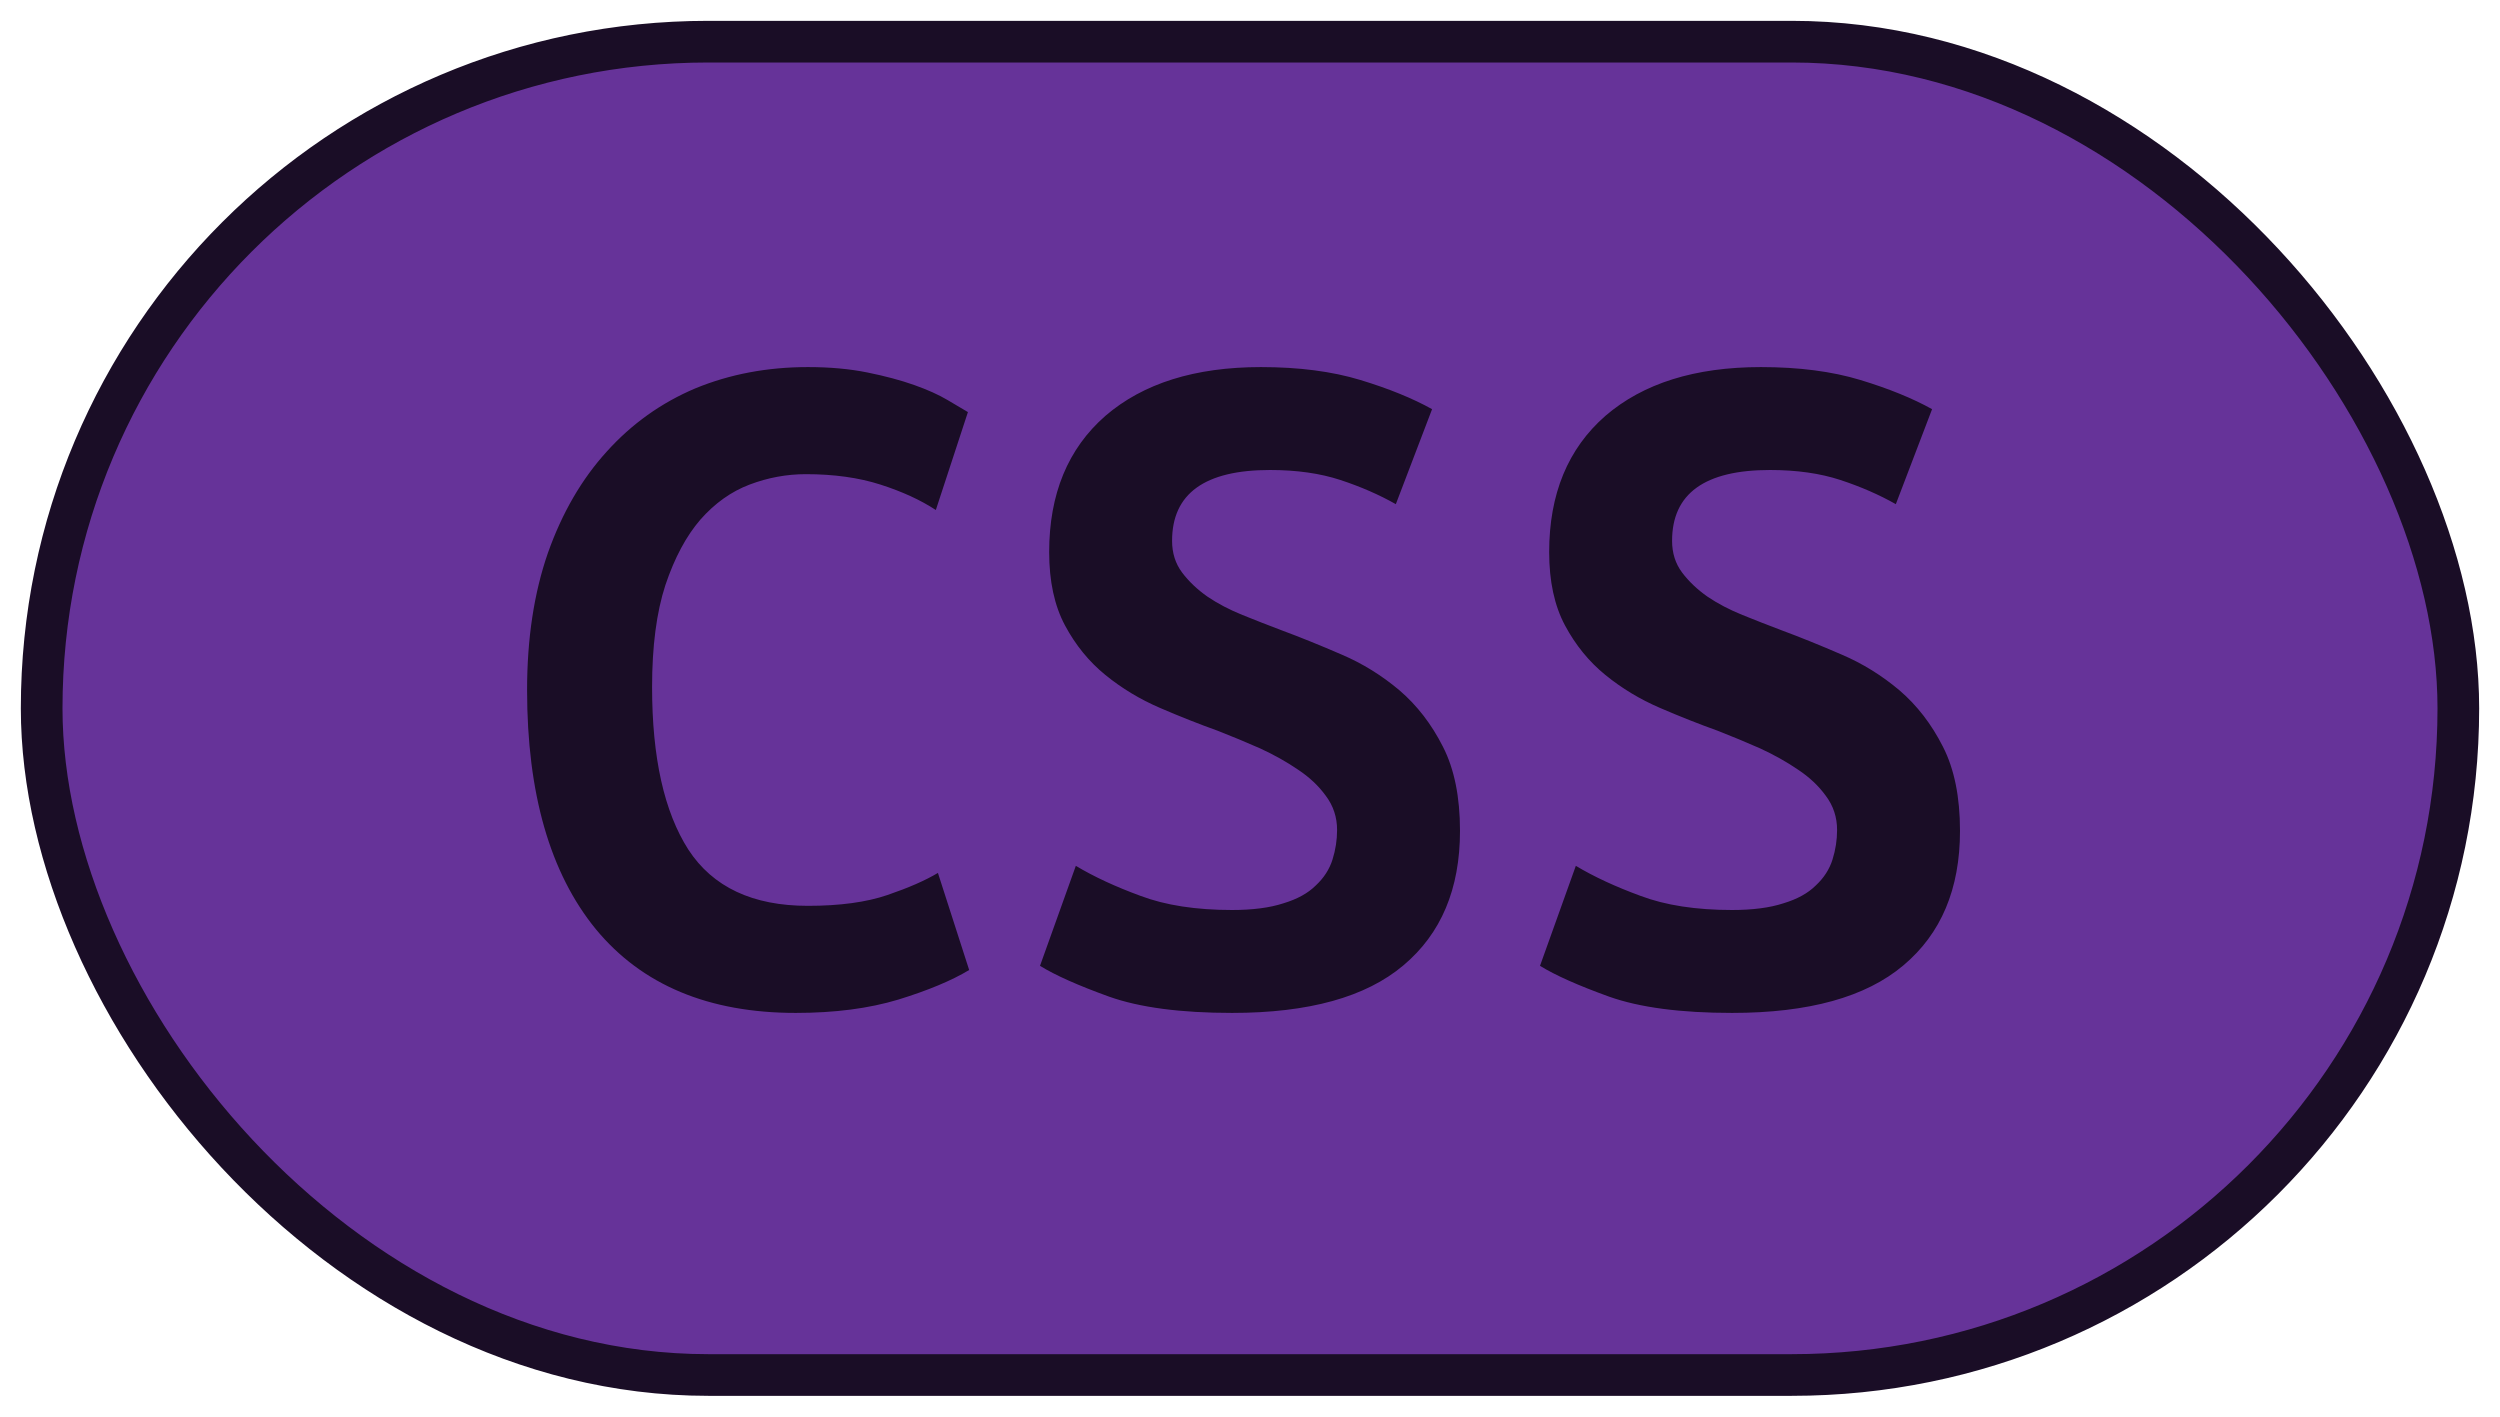
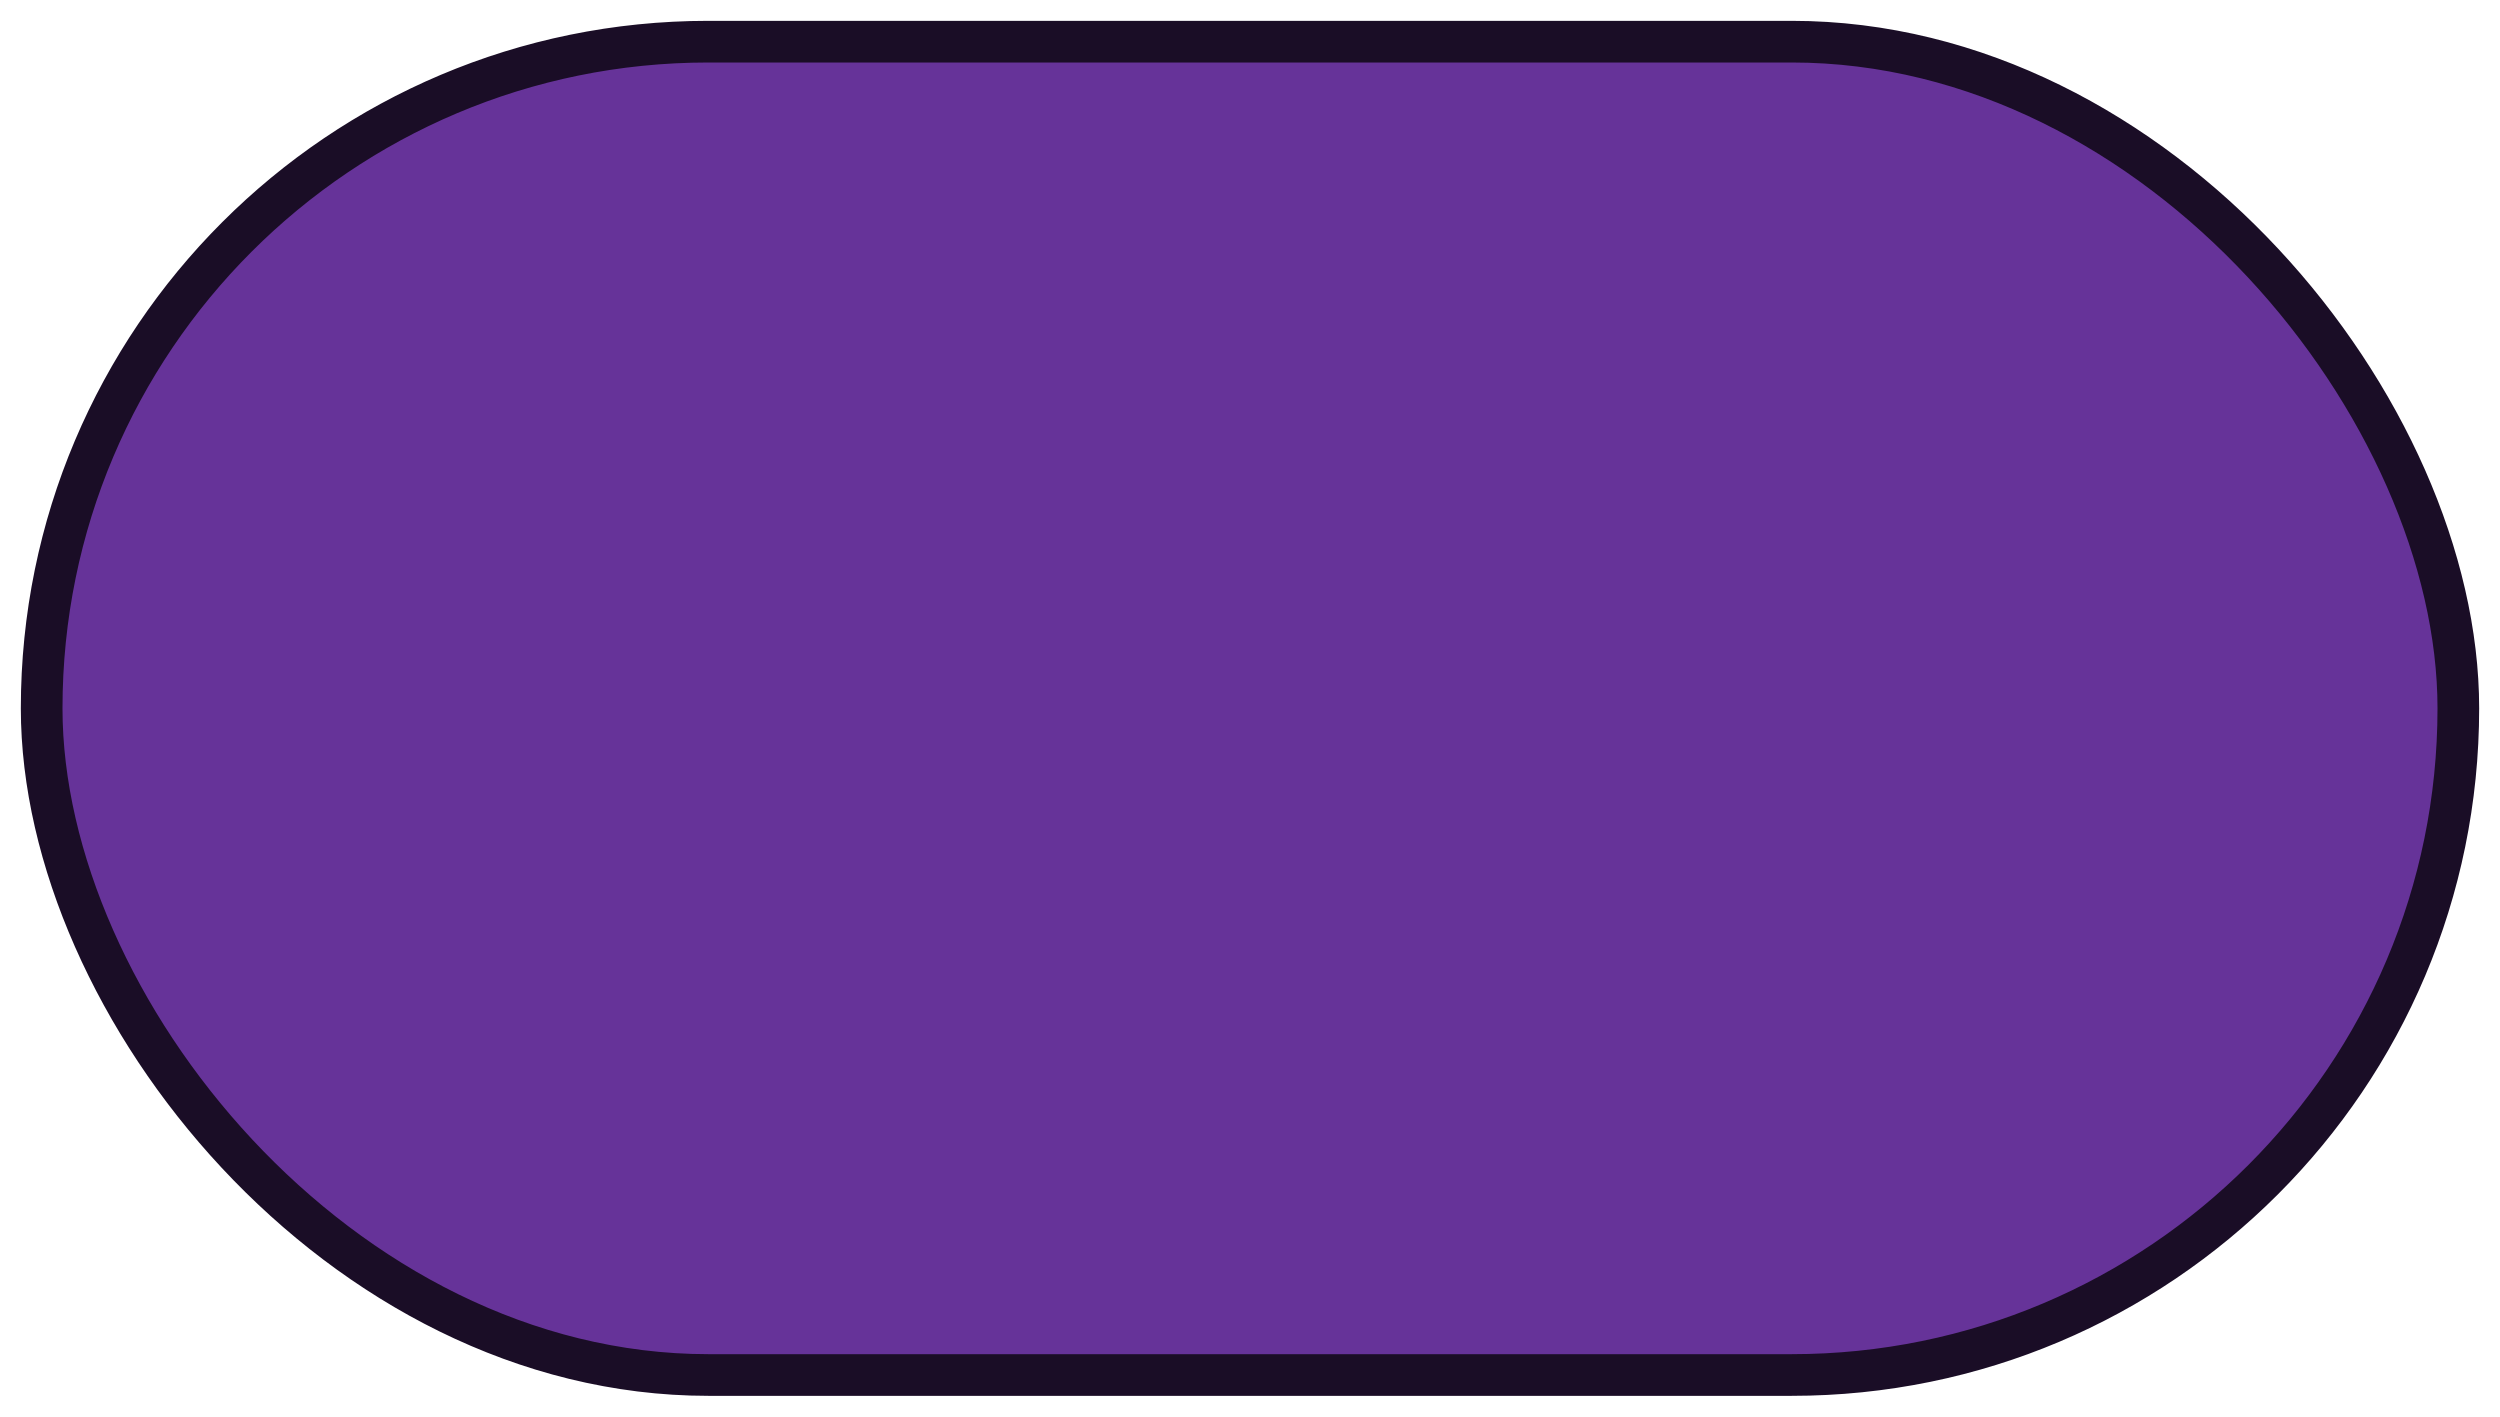
<svg xmlns="http://www.w3.org/2000/svg" width="60" height="34">
  <rect height="32" width="58" rx="16" ry="16" x="1" y="1" fill="#663399" stroke="#1A0D26" stroke-width="1" />
  <g transform="translate(0, 12)">
-     <path fill="#1A0D26" d="M19.10 12.31L19.10 12.31Q15.96 12.31 14.30 10.30Q12.65 8.28 12.65 4.56L12.65 4.56Q12.65 2.71 13.15 1.27Q13.66-0.17 14.56-1.16Q15.46-2.16 16.69-2.68Q17.93-3.19 19.39-3.19L19.39-3.19Q20.18-3.19 20.82-3.06Q21.46-2.93 21.94-2.76Q22.42-2.59 22.74-2.40Q23.06-2.21 23.23-2.11L23.23-2.11L22.46 0.24Q21.91-0.12 21.13-0.37Q20.35-0.62 19.34-0.62L19.34-0.62Q18.65-0.62 17.99-0.37Q17.33-0.12 16.81 0.47Q16.30 1.06 15.97 2.04Q15.65 3.02 15.65 4.49L15.65 4.49Q15.65 7.03 16.52 8.39Q17.40 9.74 19.39 9.74L19.39 9.74Q20.54 9.74 21.30 9.48Q22.06 9.22 22.51 8.95L22.51 8.95L23.26 11.28Q22.63 11.66 21.56 11.99Q20.50 12.31 19.10 12.31ZM29.57 9.84L29.57 9.84Q30.31 9.84 30.80 9.68Q31.30 9.53 31.58 9.25Q31.87 8.98 31.98 8.63Q32.09 8.28 32.09 7.92L32.09 7.92Q32.09 7.46 31.82 7.10Q31.56 6.74 31.15 6.47Q30.74 6.19 30.24 5.96Q29.74 5.74 29.23 5.54L29.23 5.54Q28.56 5.30 27.84 4.99Q27.12 4.68 26.53 4.20Q25.94 3.72 25.56 3.01Q25.18 2.30 25.18 1.25L25.18 1.25Q25.18-0.84 26.53-2.02Q27.89-3.19 30.26-3.19L30.26-3.19Q31.63-3.19 32.65-2.88Q33.67-2.57 34.37-2.18L34.37-2.18L33.50 0.10Q32.90-0.24 32.17-0.48Q31.44-0.72 30.48-0.72L30.48-0.72Q28.13-0.72 28.13 0.98L28.13 0.98Q28.13 1.42 28.37 1.74Q28.61 2.06 28.98 2.32Q29.35 2.57 29.82 2.76Q30.29 2.95 30.74 3.12L30.74 3.12Q31.44 3.38 32.20 3.71Q32.95 4.03 33.59 4.57Q34.22 5.11 34.63 5.92Q35.04 6.72 35.04 7.94L35.04 7.94Q35.04 10.03 33.68 11.17Q32.33 12.31 29.57 12.31L29.57 12.31Q27.72 12.31 26.62 11.92Q25.51 11.52 24.96 11.18L24.96 11.18L25.82 8.78Q26.47 9.17 27.37 9.50Q28.27 9.84 29.57 9.84ZM41.57 9.84L41.57 9.84Q42.31 9.84 42.80 9.68Q43.30 9.53 43.58 9.25Q43.87 8.98 43.98 8.63Q44.09 8.28 44.09 7.92L44.09 7.92Q44.09 7.46 43.82 7.10Q43.56 6.74 43.15 6.47Q42.74 6.19 42.24 5.96Q41.74 5.74 41.23 5.54L41.23 5.54Q40.56 5.30 39.84 4.99Q39.12 4.68 38.53 4.20Q37.94 3.72 37.56 3.01Q37.18 2.30 37.18 1.25L37.18 1.25Q37.18-0.84 38.53-2.02Q39.89-3.19 42.26-3.19L42.26-3.19Q43.63-3.19 44.65-2.88Q45.67-2.57 46.37-2.18L46.37-2.18L45.50 0.10Q44.90-0.24 44.17-0.48Q43.44-0.72 42.48-0.72L42.48-0.72Q40.13-0.72 40.13 0.98L40.13 0.98Q40.13 1.42 40.37 1.74Q40.61 2.06 40.98 2.32Q41.35 2.57 41.82 2.76Q42.29 2.95 42.74 3.12L42.74 3.12Q43.44 3.38 44.20 3.71Q44.95 4.03 45.59 4.57Q46.22 5.11 46.63 5.92Q47.04 6.72 47.04 7.94L47.04 7.94Q47.04 10.03 45.68 11.17Q44.33 12.31 41.57 12.31L41.57 12.31Q39.72 12.31 38.62 11.92Q37.51 11.52 36.96 11.18L36.96 11.18L37.82 8.78Q38.47 9.17 39.37 9.50Q40.27 9.84 41.57 9.84Z" />
-   </g>
+     </g>
</svg>